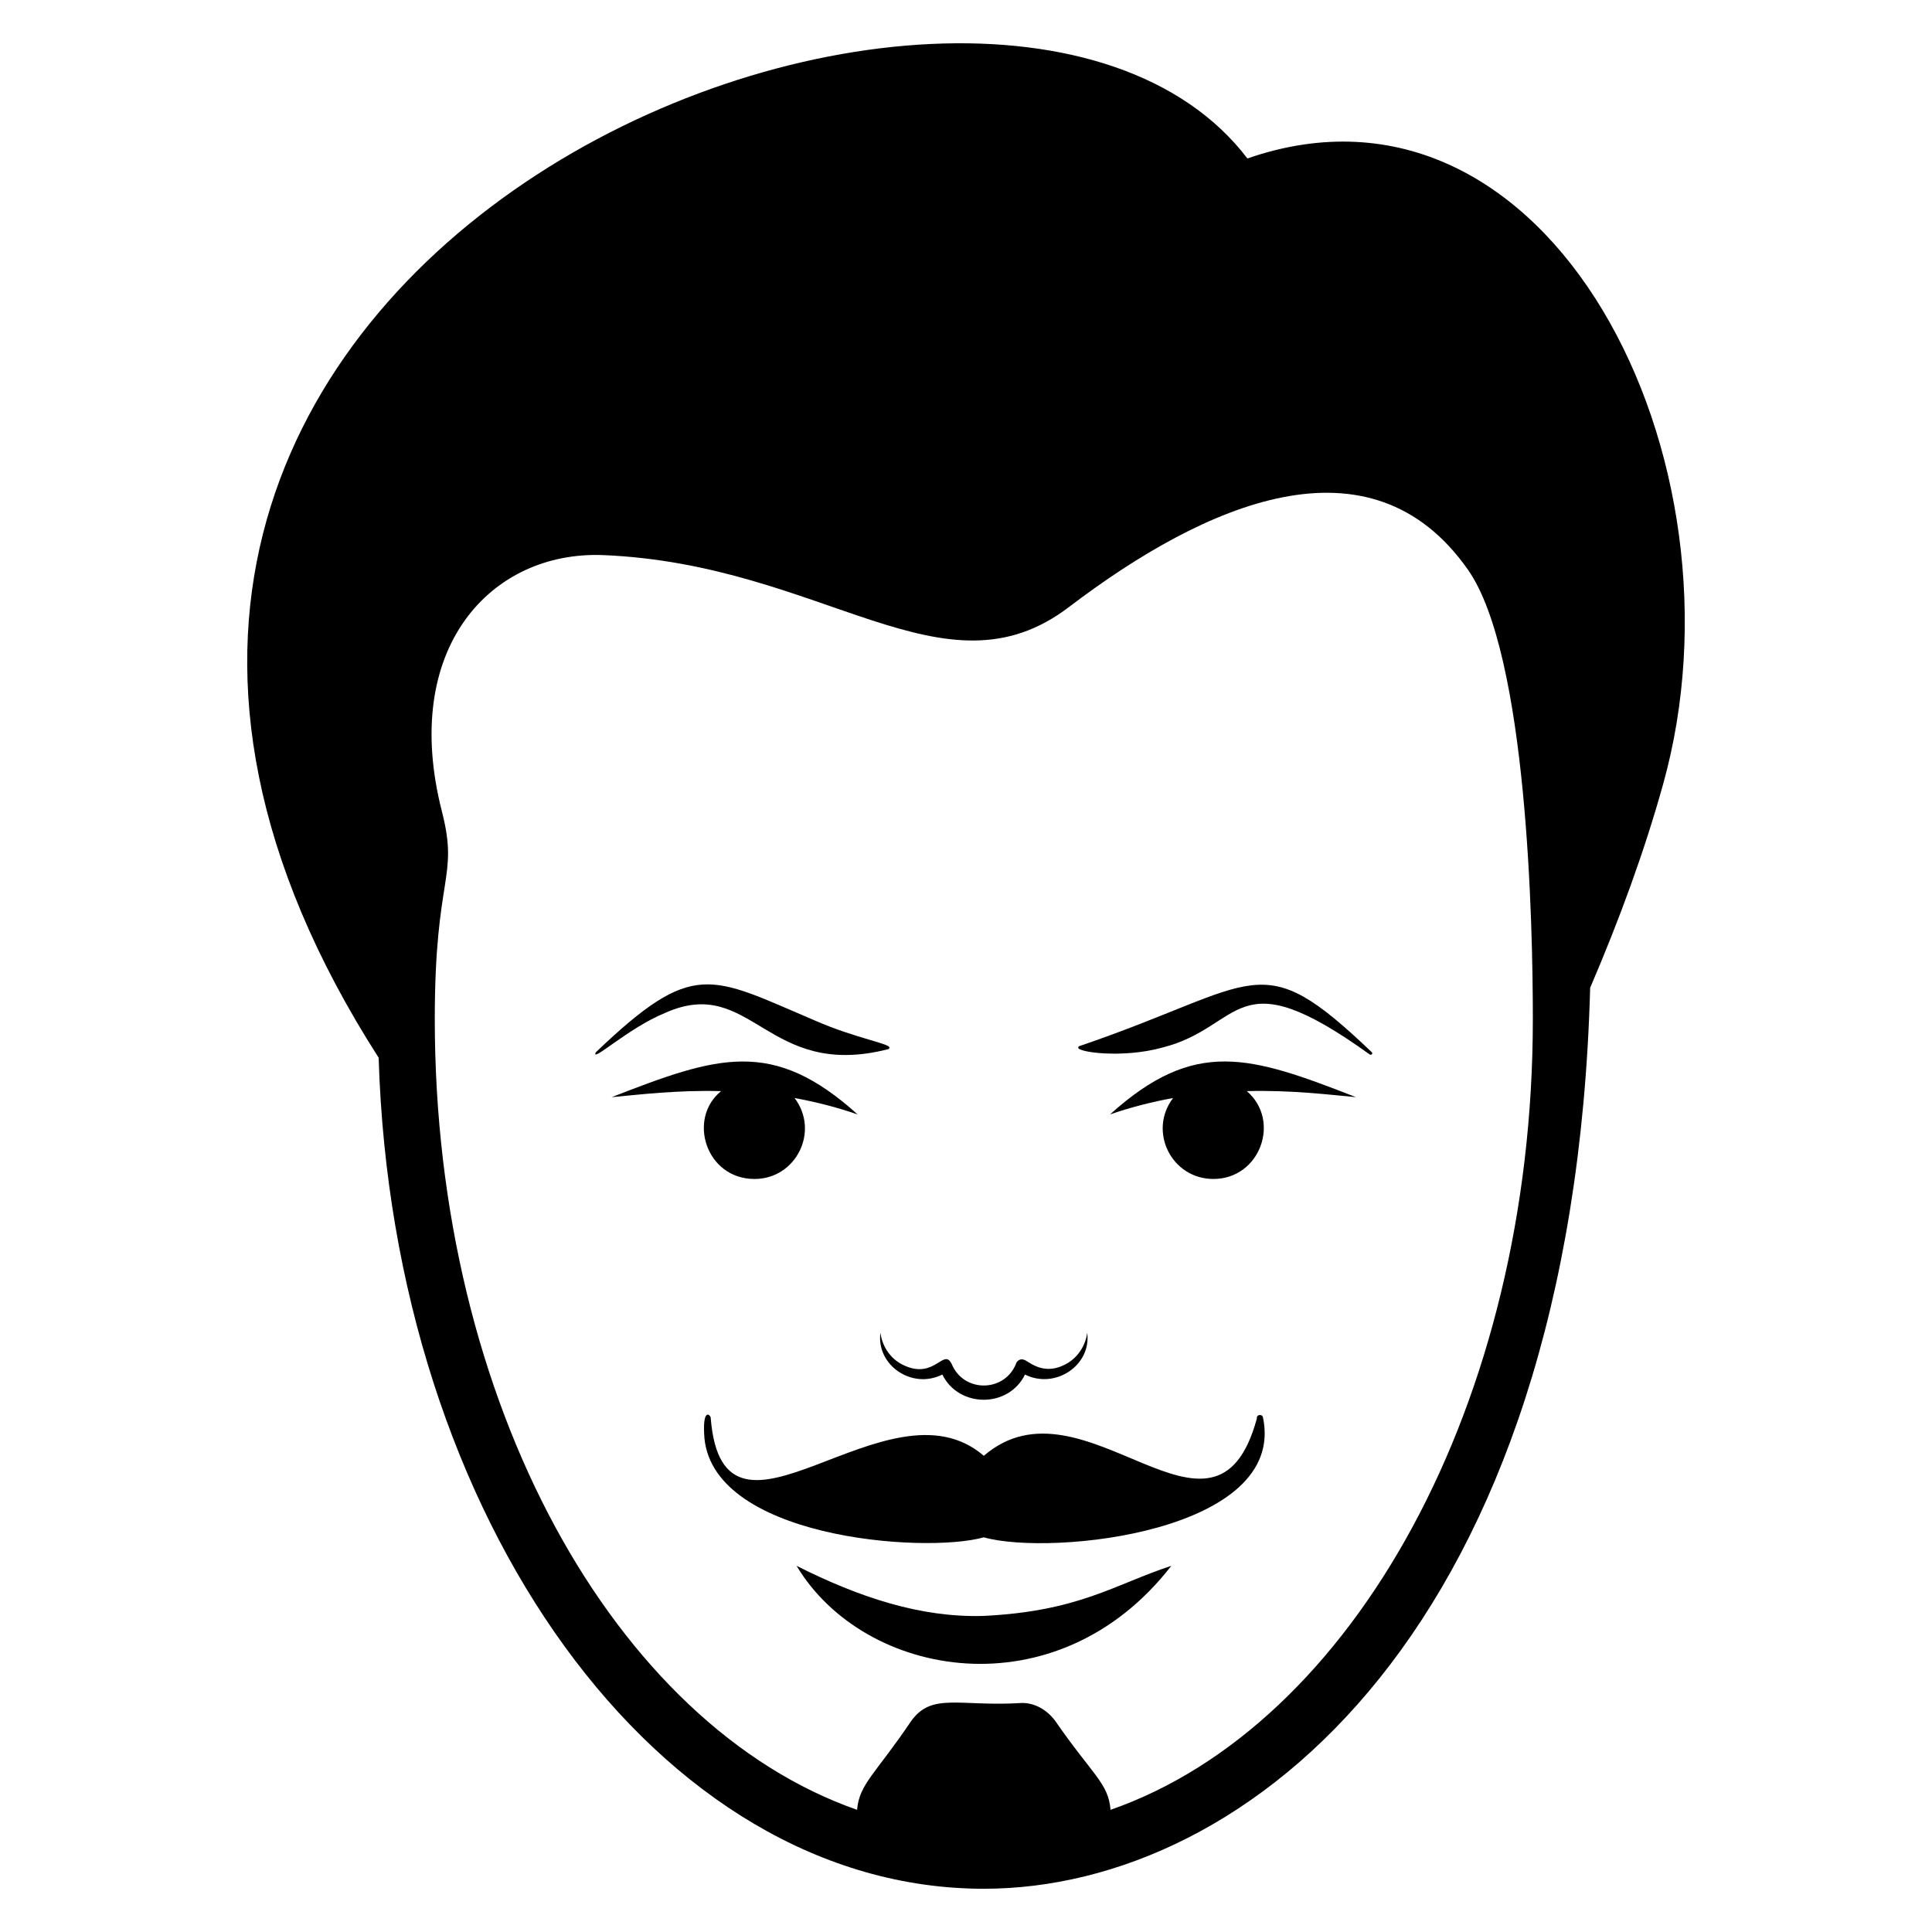
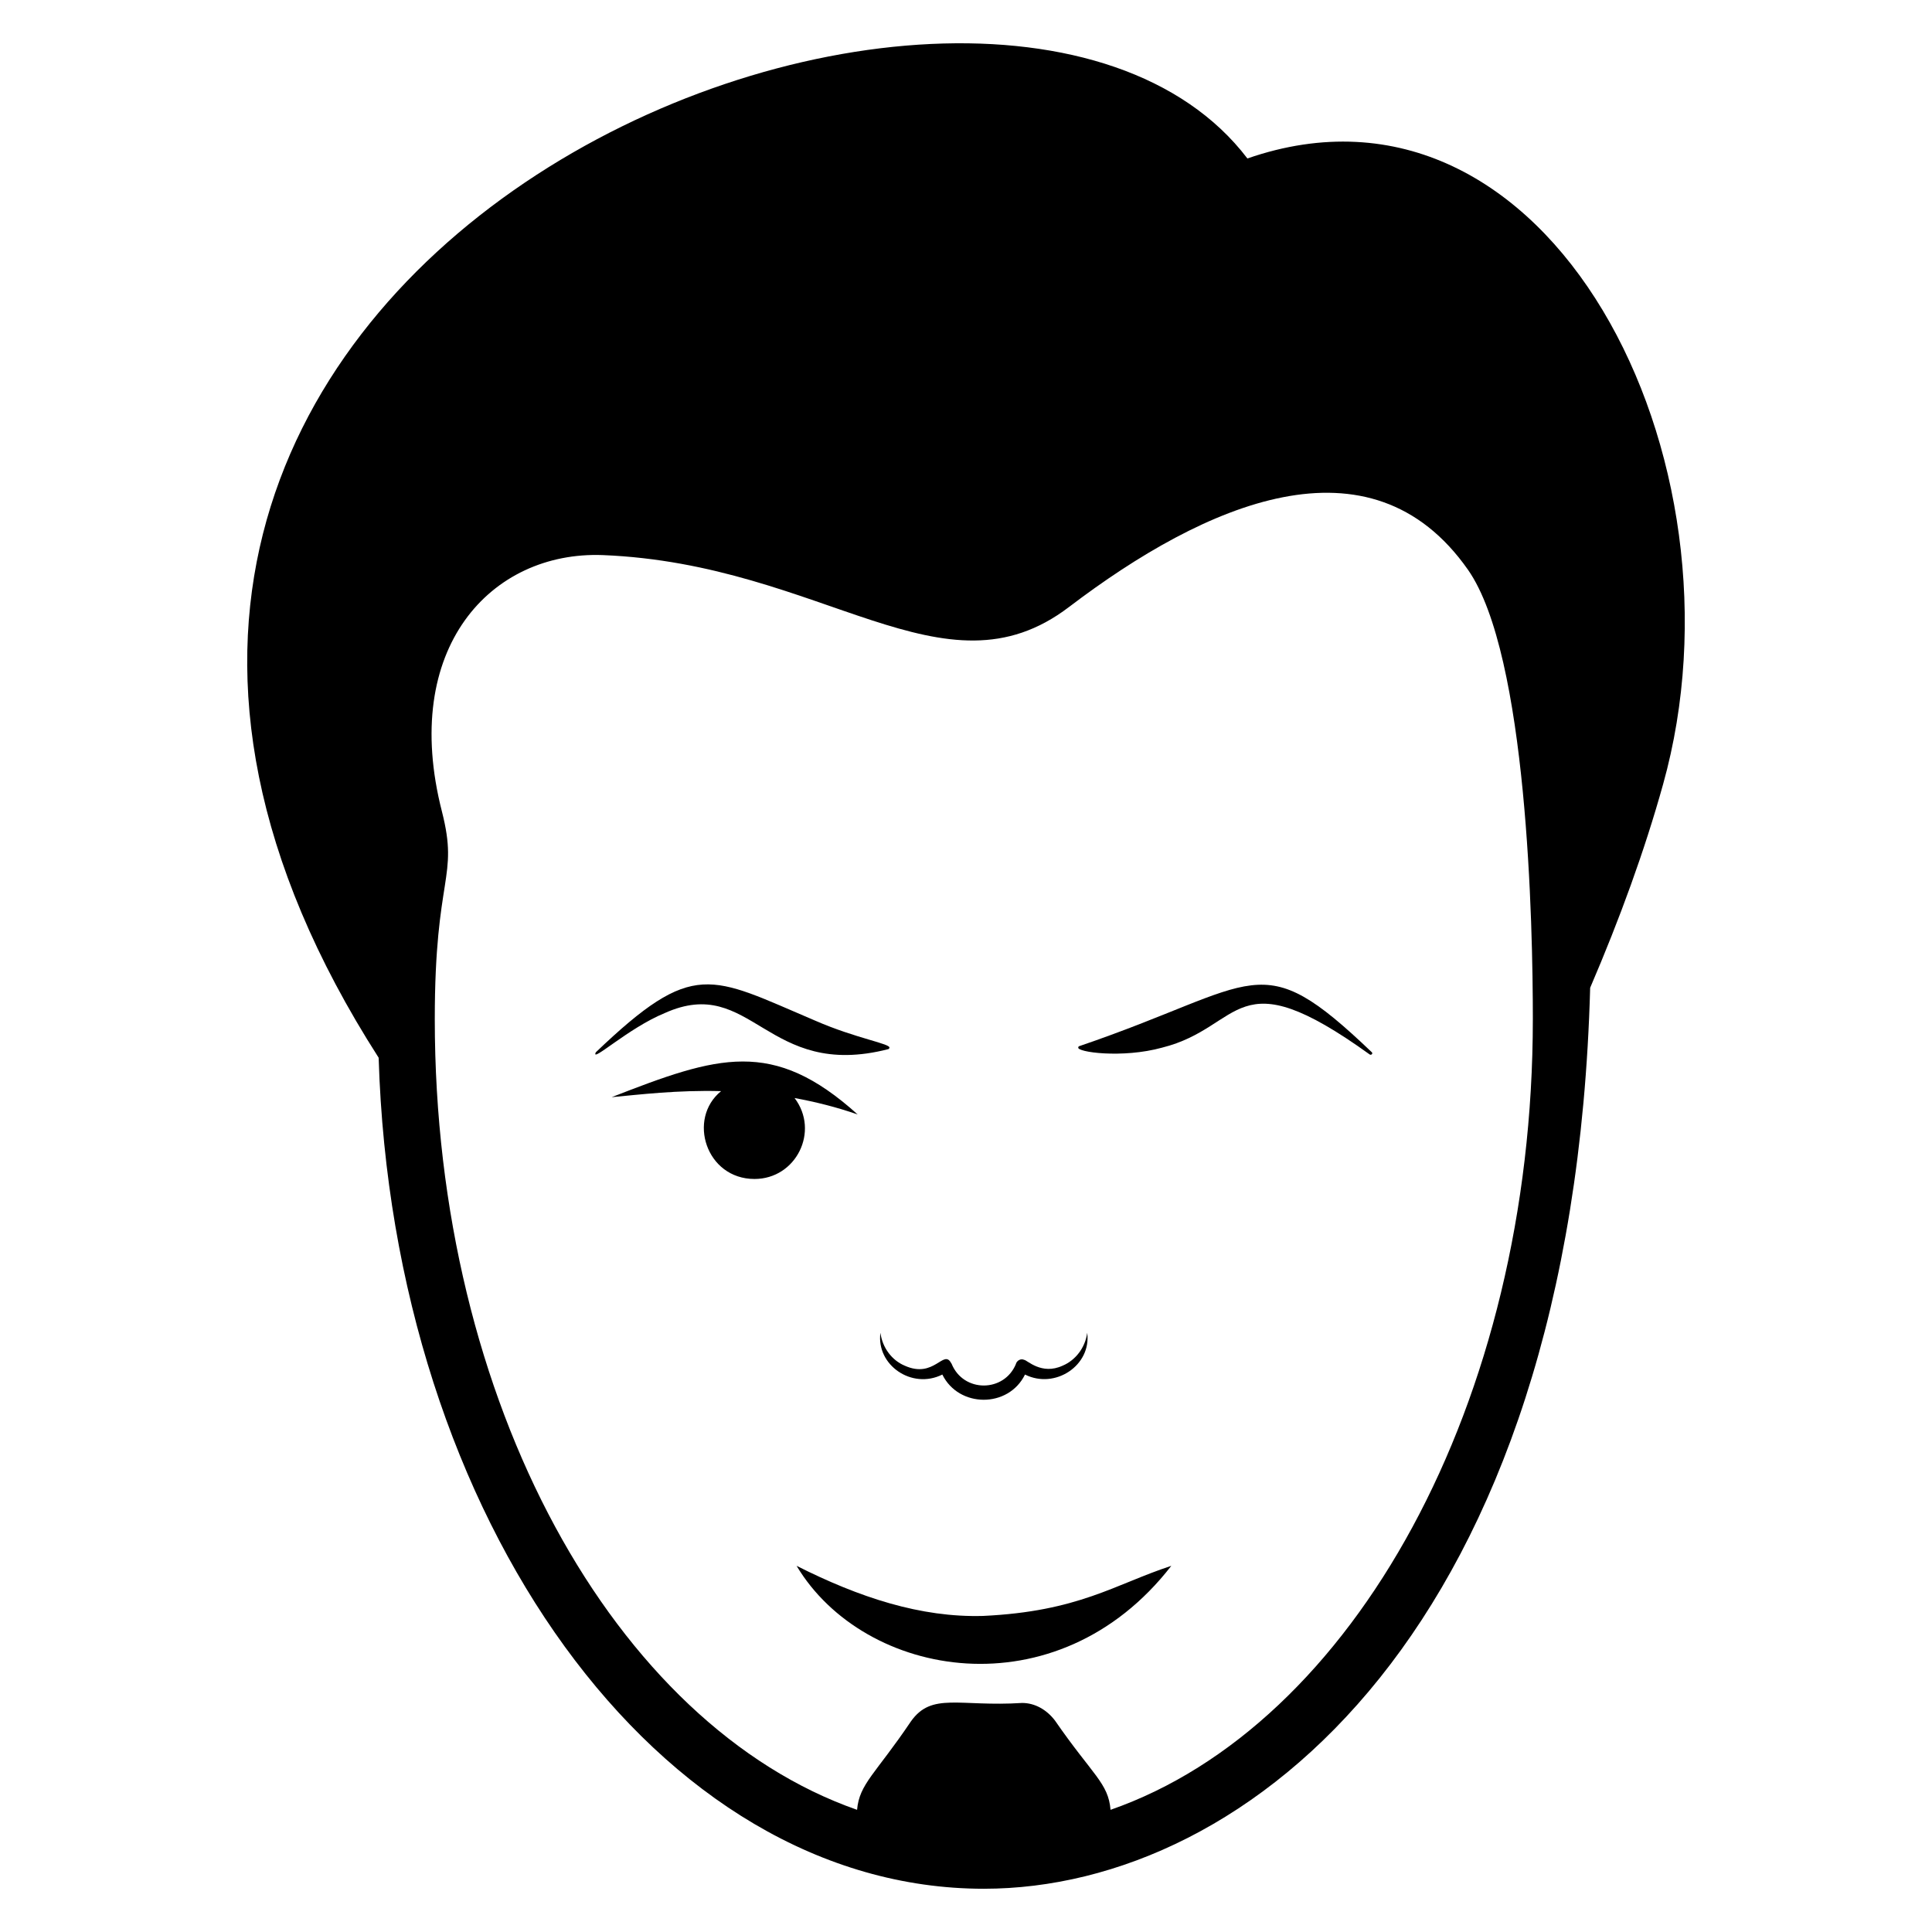
<svg xmlns="http://www.w3.org/2000/svg" fill="#000000" width="800px" height="800px" version="1.1" viewBox="144 144 512 512">
  <g>
    <path d="m379.46 422.02c0.078-0.078 0.227-0.152 0.227-0.305 0.57-1.109-8.695-2.441-19.691-7.25-27.879-11.844-32.078-16.441-58.094 8.398-1.484 3.043 8.605-6.434 18.246-10.383 23.117-10.406 26.891 17.902 59.312 9.539z" />
    <path d="m429.99 421.25c-0.078 0-0.23 0.152-0.23 0.305-0.617 1.258 11.664 2.996 22.215 0.078 21.773-5.445 18.867-24.215 55.039 1.832 0.441 0.219 0.863-0.285 0.531-0.609-30.062-28.719-29.383-18.02-77.555-1.605z" />
-     <path d="m438.16 439.34c5.727-1.984 11.297-3.359 16.715-4.352-6.68 8.816-0.43 21.449 10.688 21.449 12.395 0 17.953-15.457 8.855-23.281 11.602-0.305 21.527 0.918 28.93 1.602-28.145-10.984-42.645-15.754-65.188 4.582z" />
    <path d="m343.96 456.44c11.008 0 17.305-12.633 10.609-21.449 5.422 0.992 10.996 2.367 16.719 4.352-22.535-20.328-37.031-15.57-65.191-4.582 7.402-0.688 17.402-1.91 29.004-1.602-9.012 7.309-4.019 23.281 8.859 23.281z" />
    <path d="m404.49 572.24c-16.484 0.457-32.746-4.887-49.387-13.281 17.938 29.984 69.062 39.012 99.309 0-15.012 4.922-24.52 12.094-49.922 13.281z" />
-     <path d="m477.09 519.88c-11.141 41.184-45.836-12.949-72.367 9.922-25.457-21.949-68.984 31.719-72.367-9.922 0.125-0.762-2.086-3.117-1.754 3.969 0.852 27.73 58.277 32.02 74.121 27.559 18.043 5.082 80.422-1.5 73.969-31.832-0.238-0.93-1.773-0.703-1.602 0.305z" />
    <path d="m393.73 508.27c4.34 8.852 17.512 8.961 21.906 0 7.988 3.992 17.633-2.438 16.488-11.07-0.531 4.047-3.207 7.328-6.484 8.703-5.641 2.621-9.488-1.527-10.23-1.527-0.84-0.383-1.754 0.078-2.137 0.918v0.078c-3.094 7.731-14.004 7.738-17.102 0l-0.074-0.078c-2.023-3.953-4.473 4.199-12.367 0.609-3.285-1.375-5.879-4.656-6.41-8.703-1.133 8.547 8.324 15.113 16.41 11.07z" />
    <path d="m474.57 185.99c-68.48-89.91-365.36 27.508-230.22 238.32-0.078 0.078 0 0.078 0 0.078 3.738 122.36 74.27 220.15 160.38 220.15 70.109 0 156.07-69.312 160.68-238.77 7.863-18.32 14.43-36.336 19.316-53.891 24.047-86.035-29.969-193.71-110.16-165.88zm75.648 228.09c0 101.83-47.711 187.17-111.91 209.54-0.605-7.133-4.703-9.148-14.734-23.664-2.215-2.902-5.34-4.656-8.699-4.656-16.688 1.074-23.93-2.941-29.469 4.887-9.371 13.906-13.668 16.523-14.273 23.434-64.121-22.441-111.91-107.71-111.91-209.54 0-38.453 6.426-37.16 1.91-54.961-11.145-43.414 13.066-69.117 42.594-68.016 58.582 2.352 90.312 39.133 123.59 13.742 36.105-27.453 79.828-46.805 105.72-9.848 15.789 22.57 17.184 94.277 17.184 119.08z" />
  </g>
</svg>